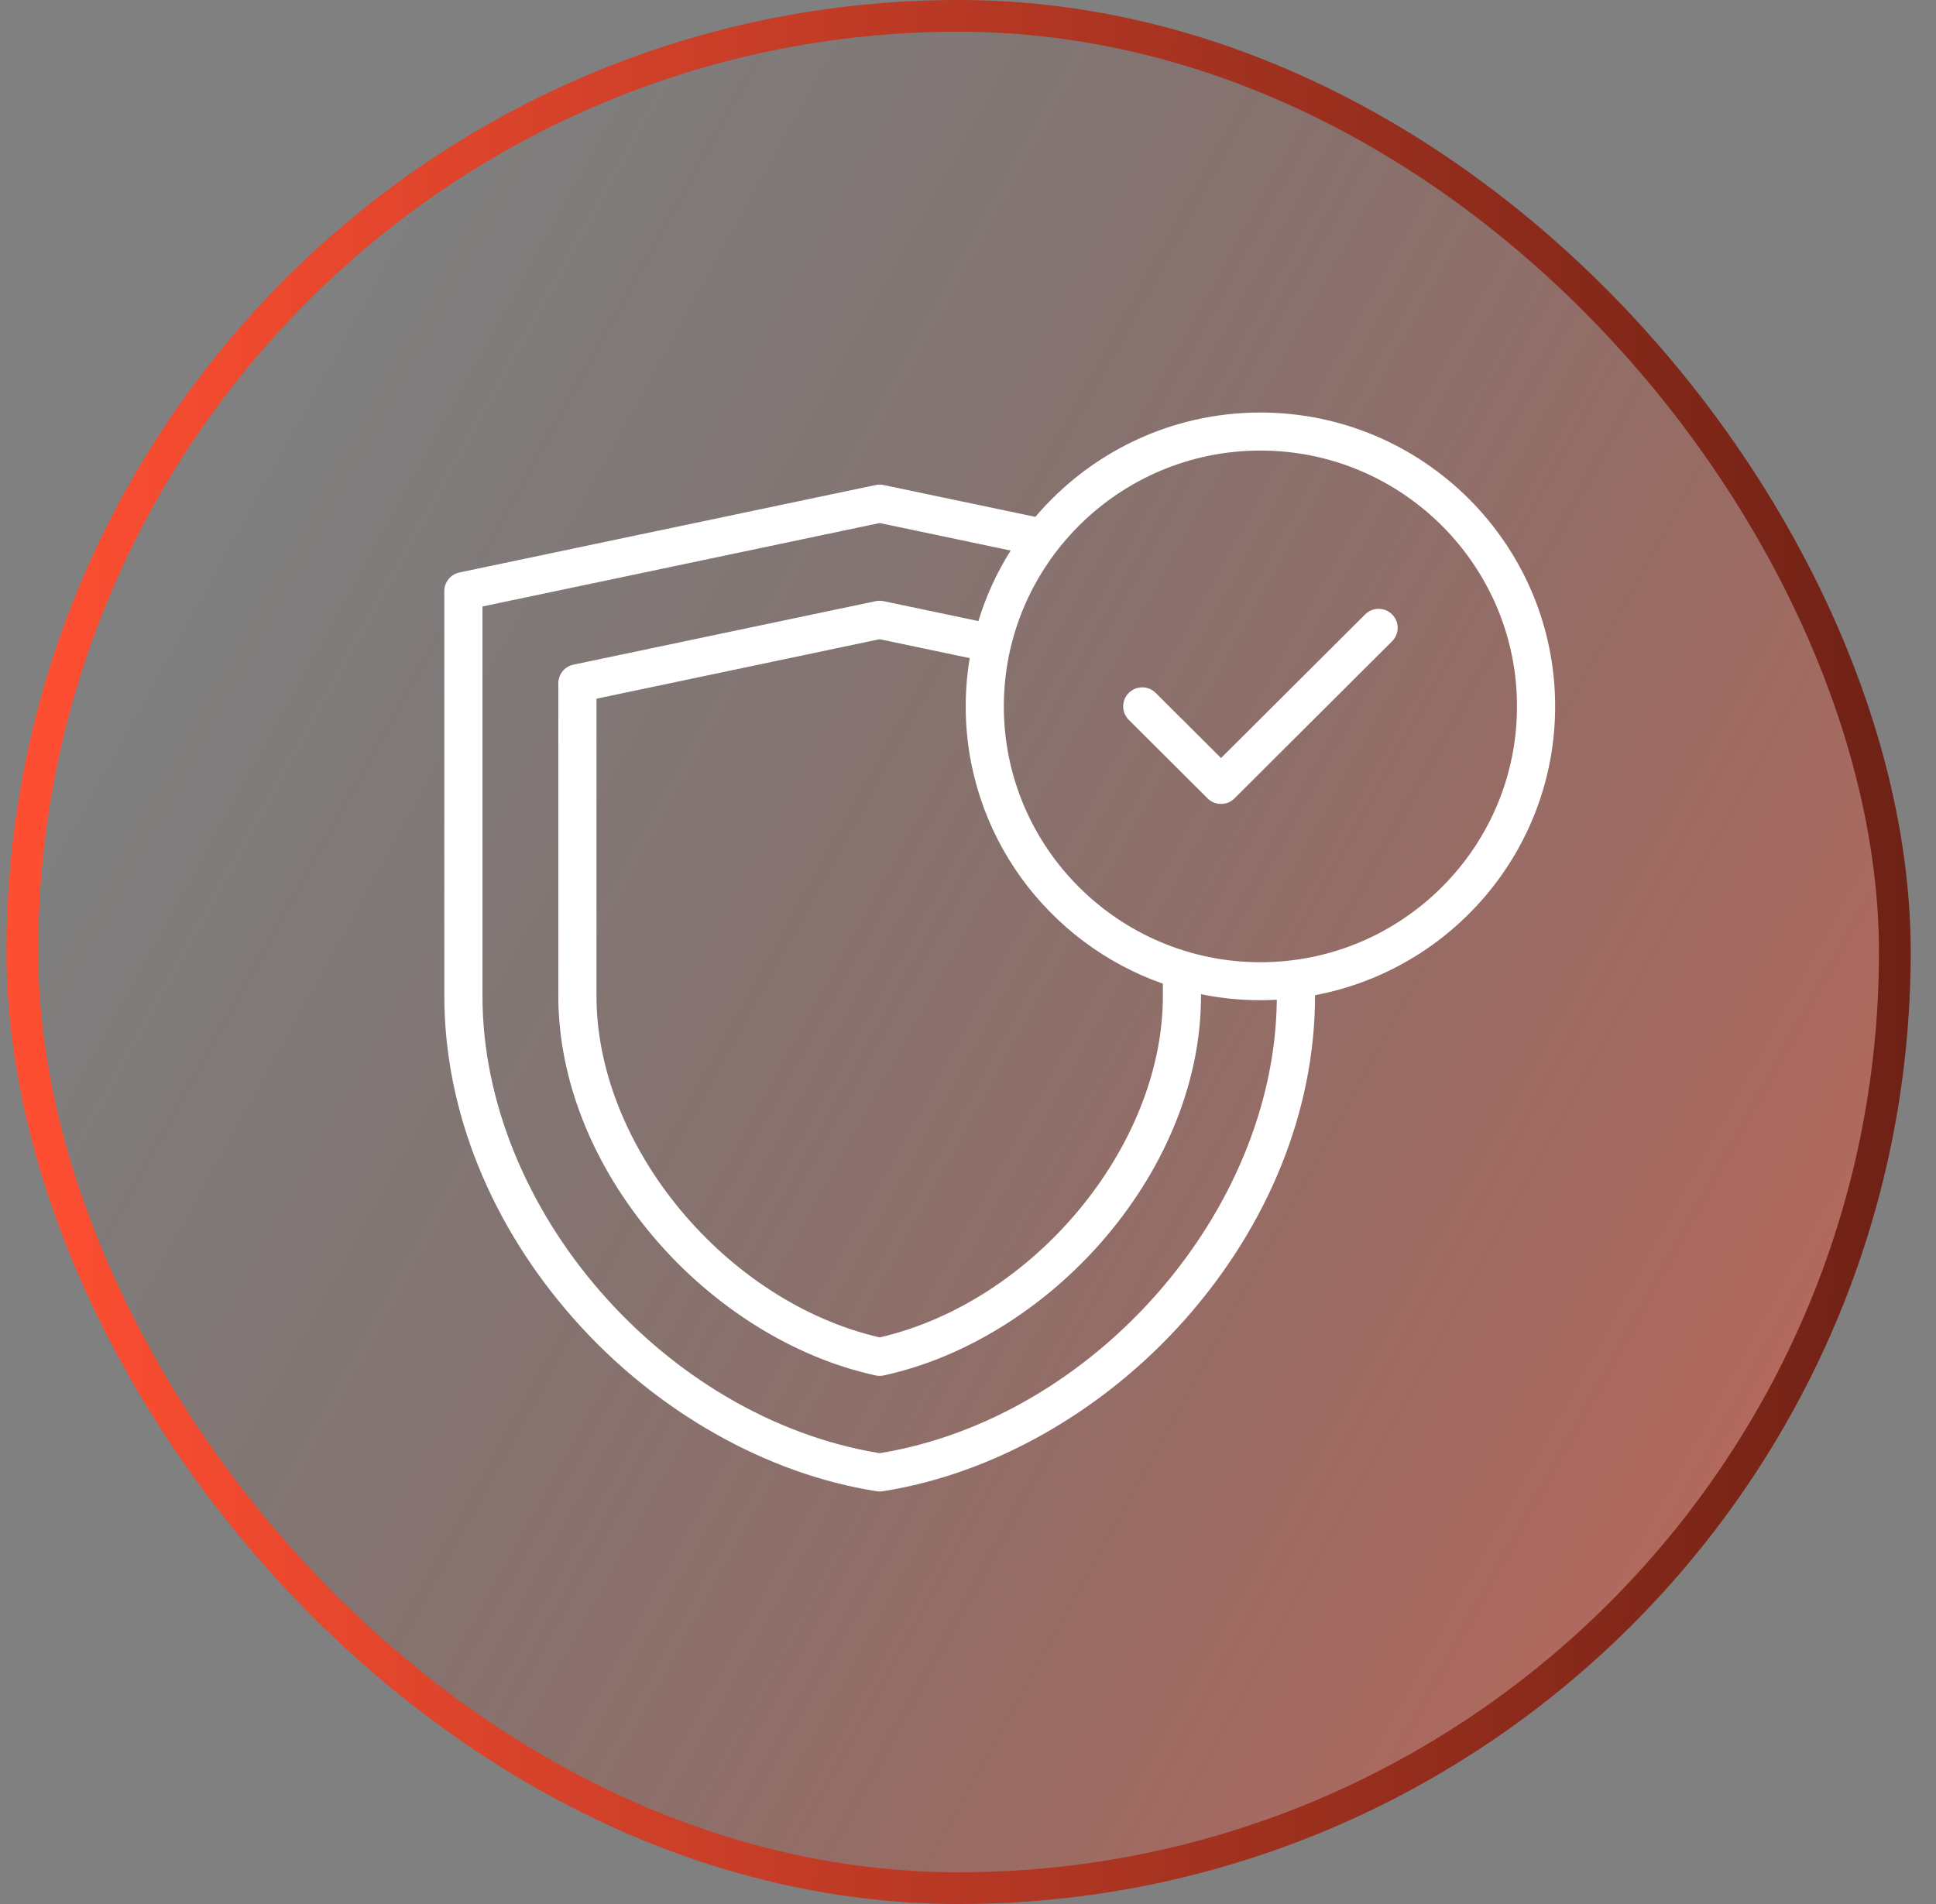
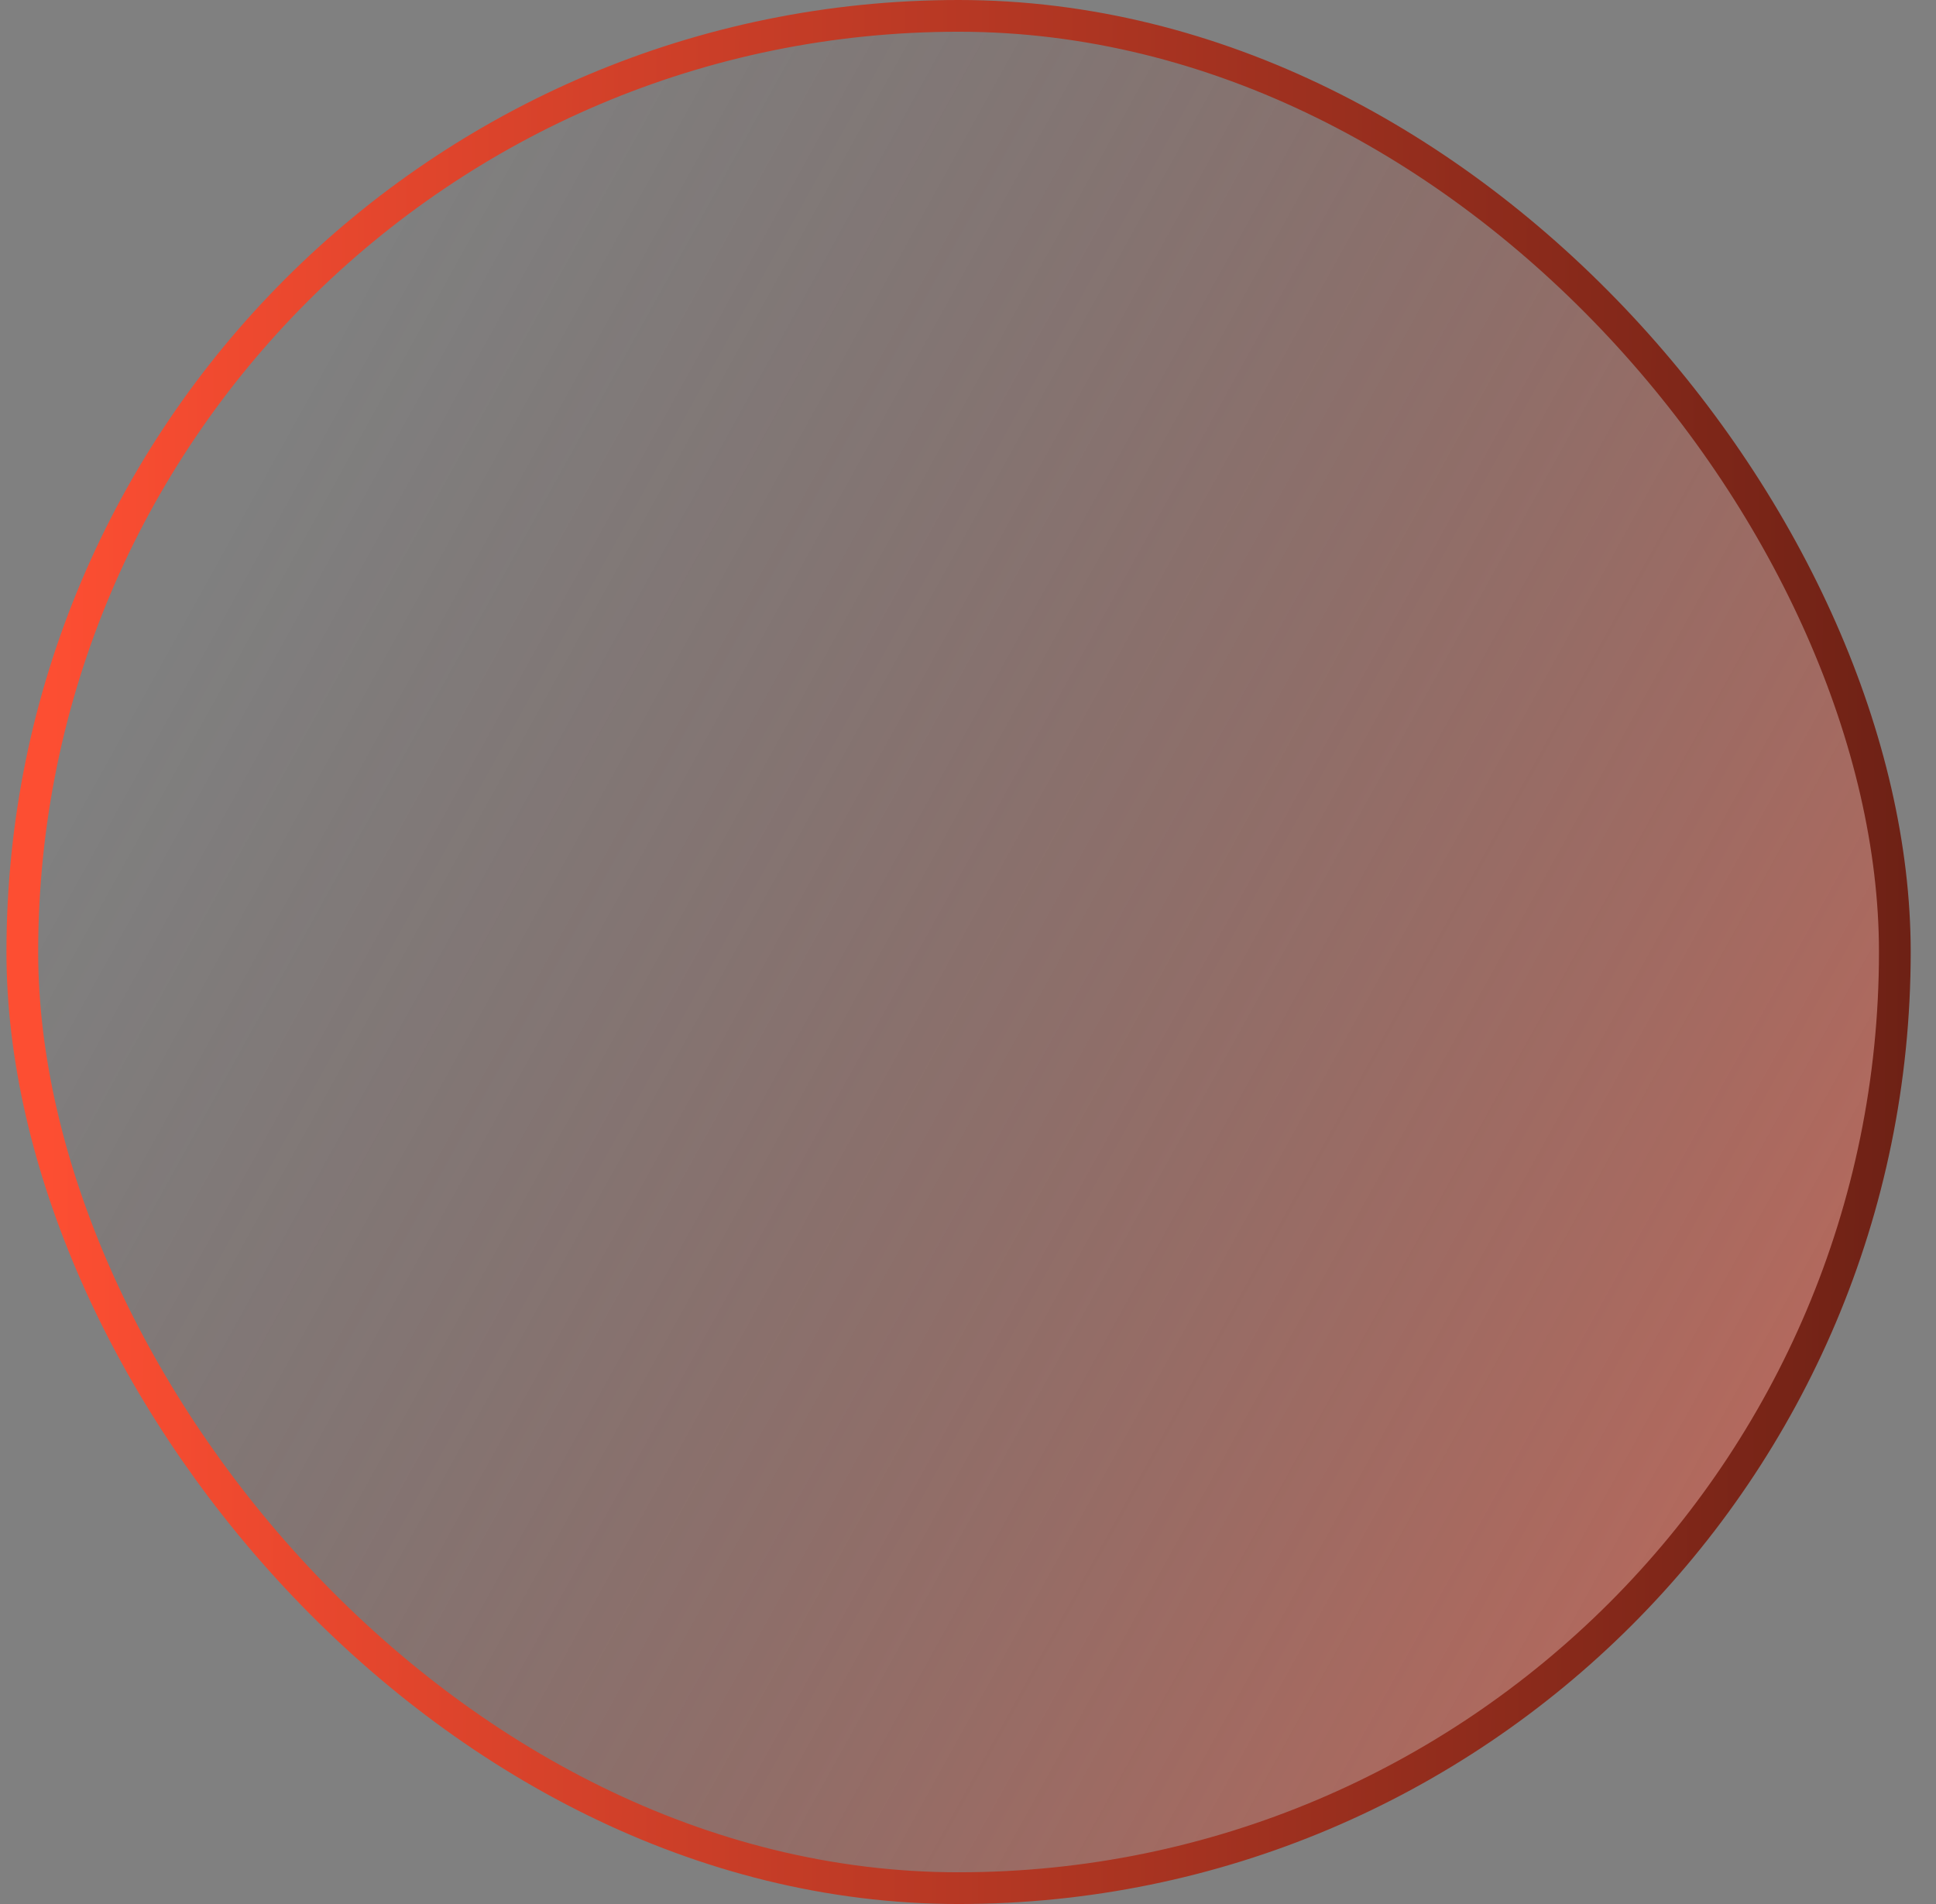
<svg xmlns="http://www.w3.org/2000/svg" width="61" height="60" viewBox="0 0 61 60" fill="none">
  <rect x="0" y="0" width="61" height="60" fill="#808080" stroke="none" />
  <rect x="0.703" y="0.5" width="59" height="59" rx="29.5" fill="url(#paint0_linear_1803_3188)" />
-   <path d="M49 22.26C49 17.154 44.834 13 39.714 13C36.873 13 34.327 14.279 32.623 16.288L27.84 15.284C27.759 15.266 27.674 15.266 27.593 15.284L14.477 18.04C14.199 18.098 14 18.343 14 18.626V31.387C14 34.987 15.459 38.612 18.109 41.594C20.674 44.481 24.142 46.449 27.624 46.993C27.655 46.997 27.686 47 27.717 47C27.748 47 27.779 46.997 27.81 46.993C31.291 46.449 34.759 44.481 37.325 41.594C39.974 38.612 41.434 34.987 41.434 31.387V31.36C45.735 30.553 49 26.78 49 22.26ZM27.717 45.794C20.923 44.682 15.202 38.107 15.202 31.388V19.112L27.717 16.482L31.845 17.349C31.412 18.035 31.068 18.781 30.827 19.571L27.841 18.944C27.759 18.927 27.675 18.927 27.593 18.944L18.069 20.945C17.791 21.003 17.592 21.248 17.592 21.531V31.387C17.592 34.011 18.663 36.713 20.607 38.998C22.485 41.206 25.03 42.79 27.59 43.343C27.631 43.353 27.674 43.357 27.717 43.357C27.759 43.357 27.802 43.353 27.844 43.343C30.403 42.79 32.948 41.205 34.827 38.998C36.771 36.713 37.842 34.011 37.842 31.387V31.33C38.447 31.454 39.073 31.519 39.714 31.519C39.887 31.519 40.059 31.514 40.23 31.504C40.164 38.183 34.471 44.688 27.717 45.794ZM36.64 30.998V31.388C36.64 36.131 32.567 41.025 27.717 42.145C22.867 41.025 18.794 36.131 18.794 31.388V22.018L27.717 20.143L30.554 20.739C30.471 21.234 30.428 21.742 30.428 22.26C30.427 26.292 33.026 29.73 36.64 30.998ZM39.714 30.322C35.256 30.322 31.629 26.705 31.629 22.26C31.629 17.814 35.256 14.198 39.714 14.198C44.172 14.198 47.798 17.815 47.798 22.26C47.798 26.705 44.172 30.322 39.714 30.322ZM43.862 19.361C44.097 19.595 44.097 19.974 43.862 20.208L38.897 25.159C38.78 25.276 38.626 25.334 38.473 25.334C38.319 25.334 38.165 25.276 38.048 25.159L35.566 22.684C35.331 22.45 35.331 22.07 35.566 21.836C35.8 21.602 36.181 21.602 36.415 21.836L38.473 23.888L43.013 19.361C43.247 19.127 43.628 19.127 43.862 19.361Z" fill="white" />
  <rect x="0.703" y="0.5" width="59" height="59" rx="29.5" stroke="url(#paint1_linear_1803_3188)" />
  <defs>
    <linearGradient id="paint0_linear_1803_3188" x1="57.203" y1="48.5" x2="5.404" y2="19.848" gradientUnits="userSpaceOnUse">
      <stop stop-color="#FD4E32" stop-opacity="0.46" />
      <stop offset="1" stop-color="#6D2115" stop-opacity="0" />
    </linearGradient>
    <linearGradient id="paint1_linear_1803_3188" x1="60.399" y1="36.6" x2="1.496" y2="36.27" gradientUnits="userSpaceOnUse">
      <stop stop-color="#6D2115" />
      <stop offset="1" stop-color="#FD4E32" />
    </linearGradient>
  </defs>
</svg>